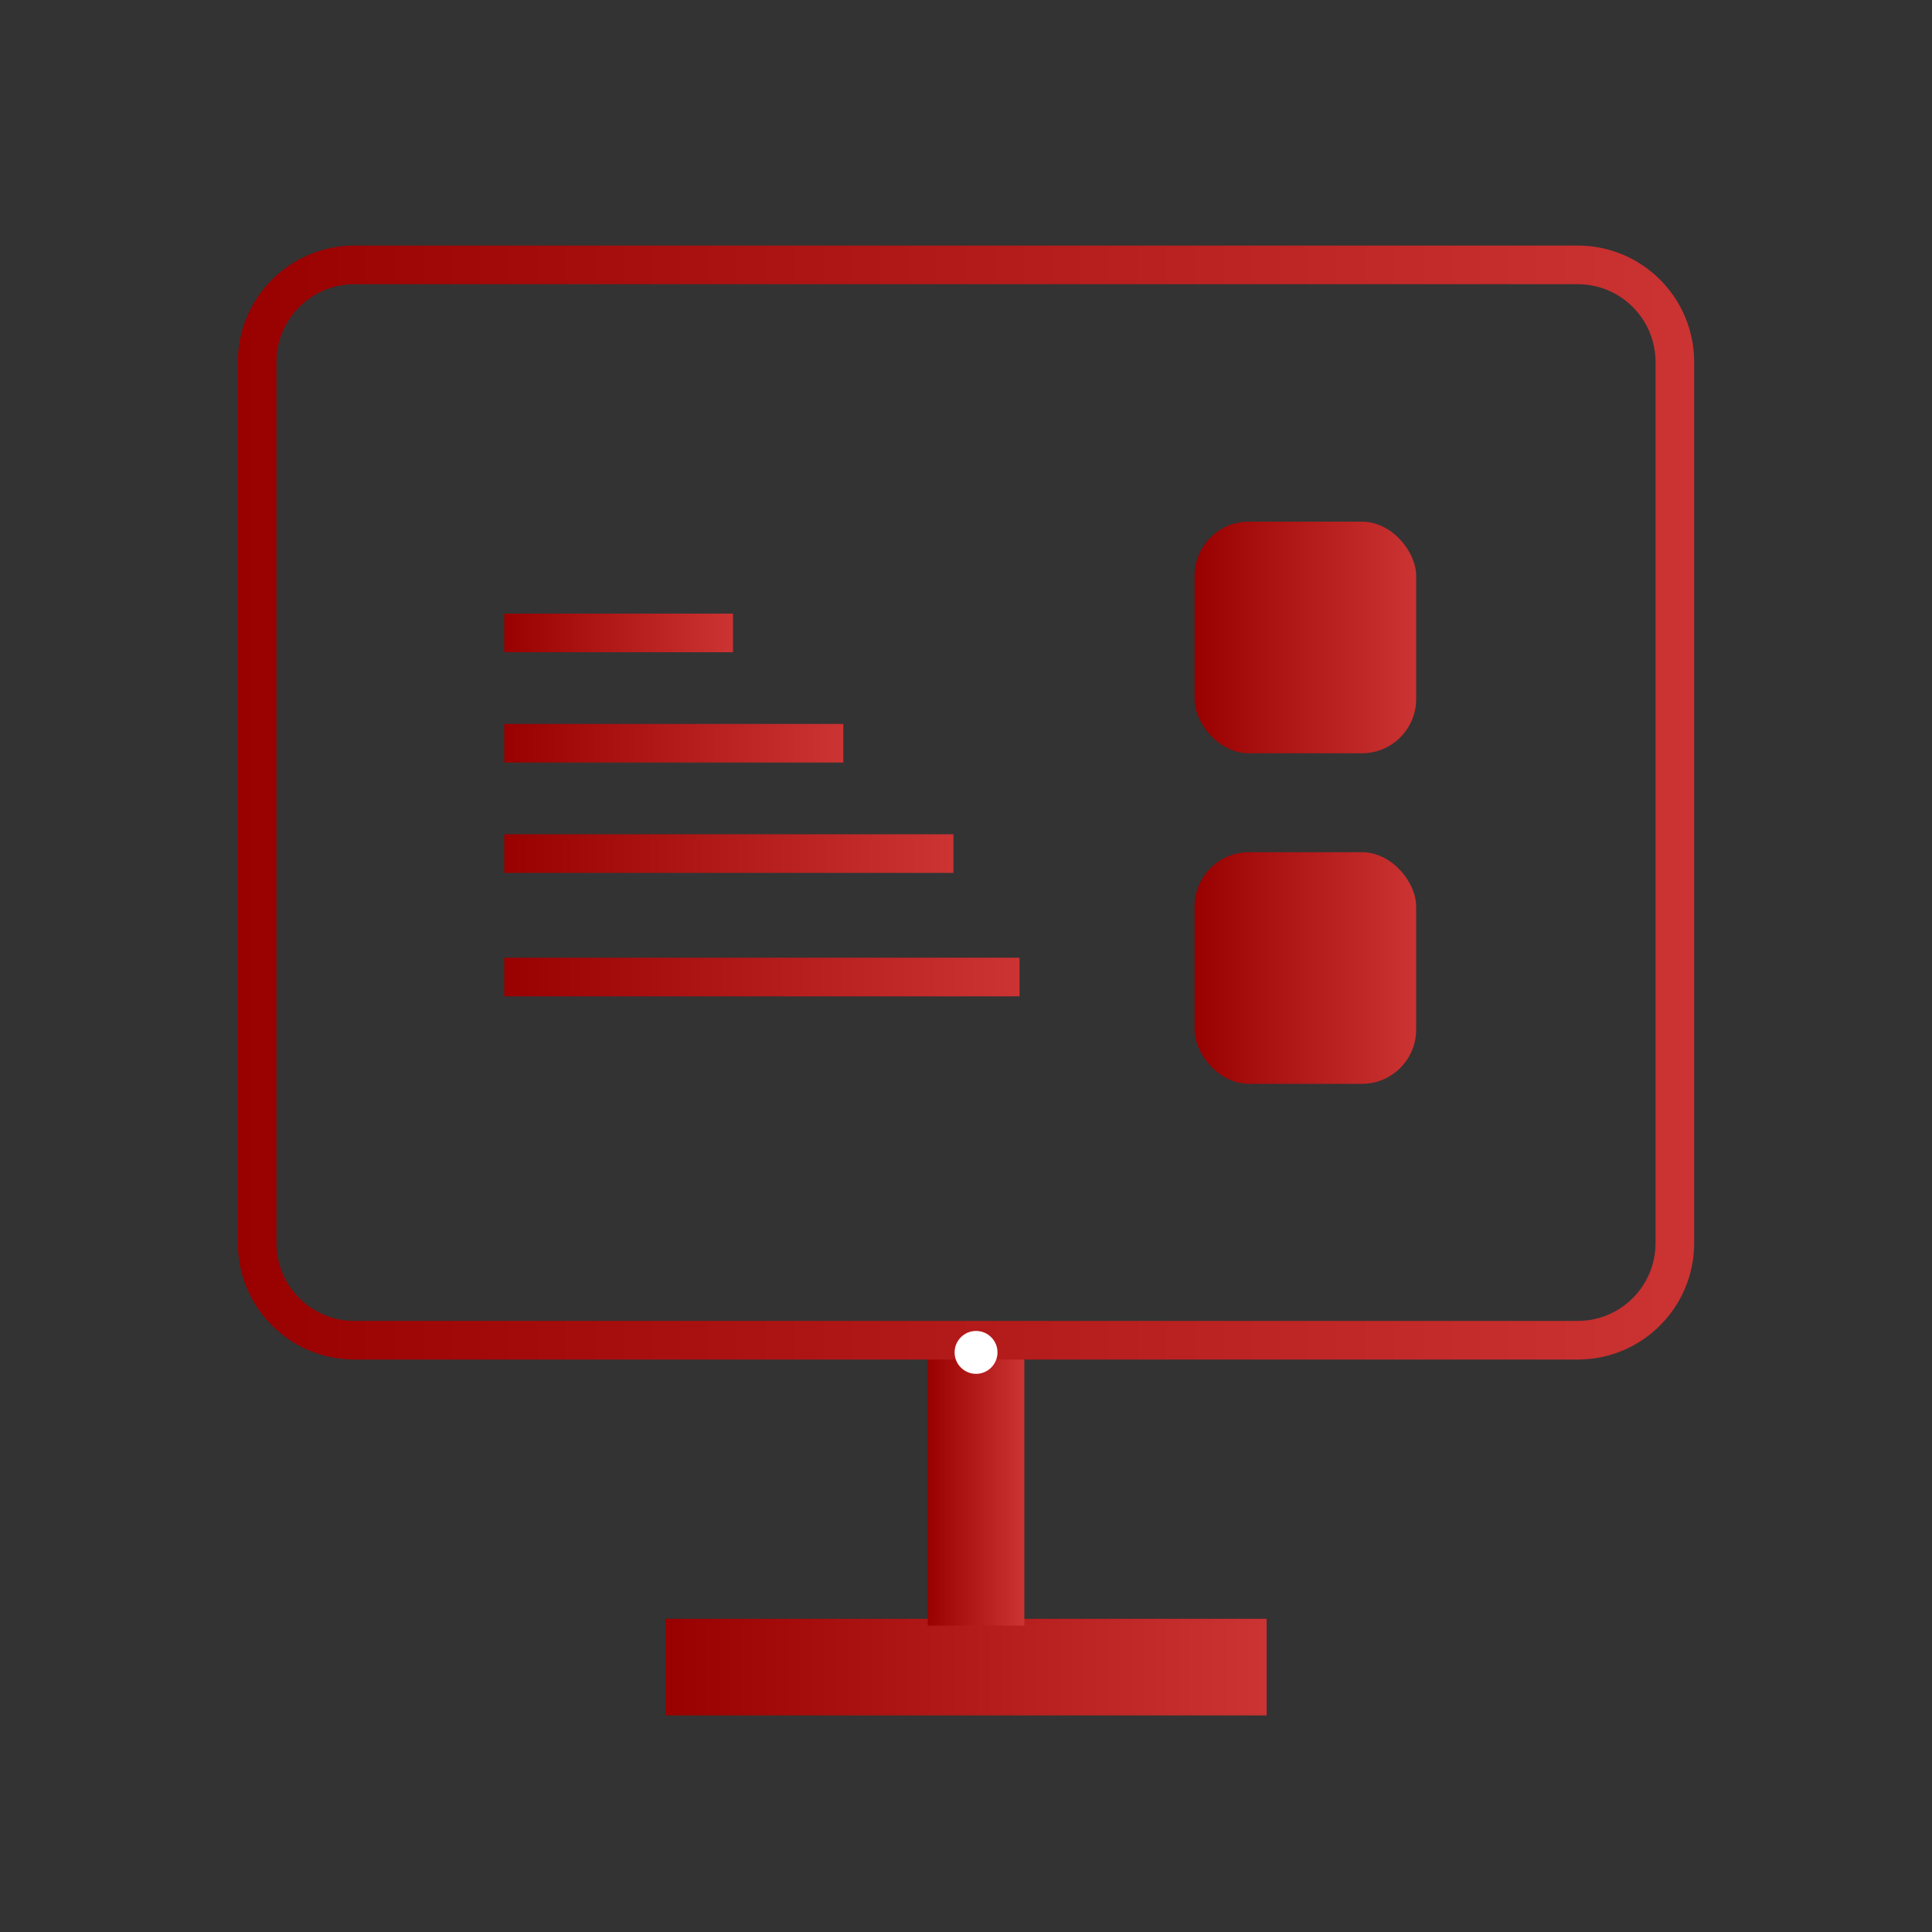
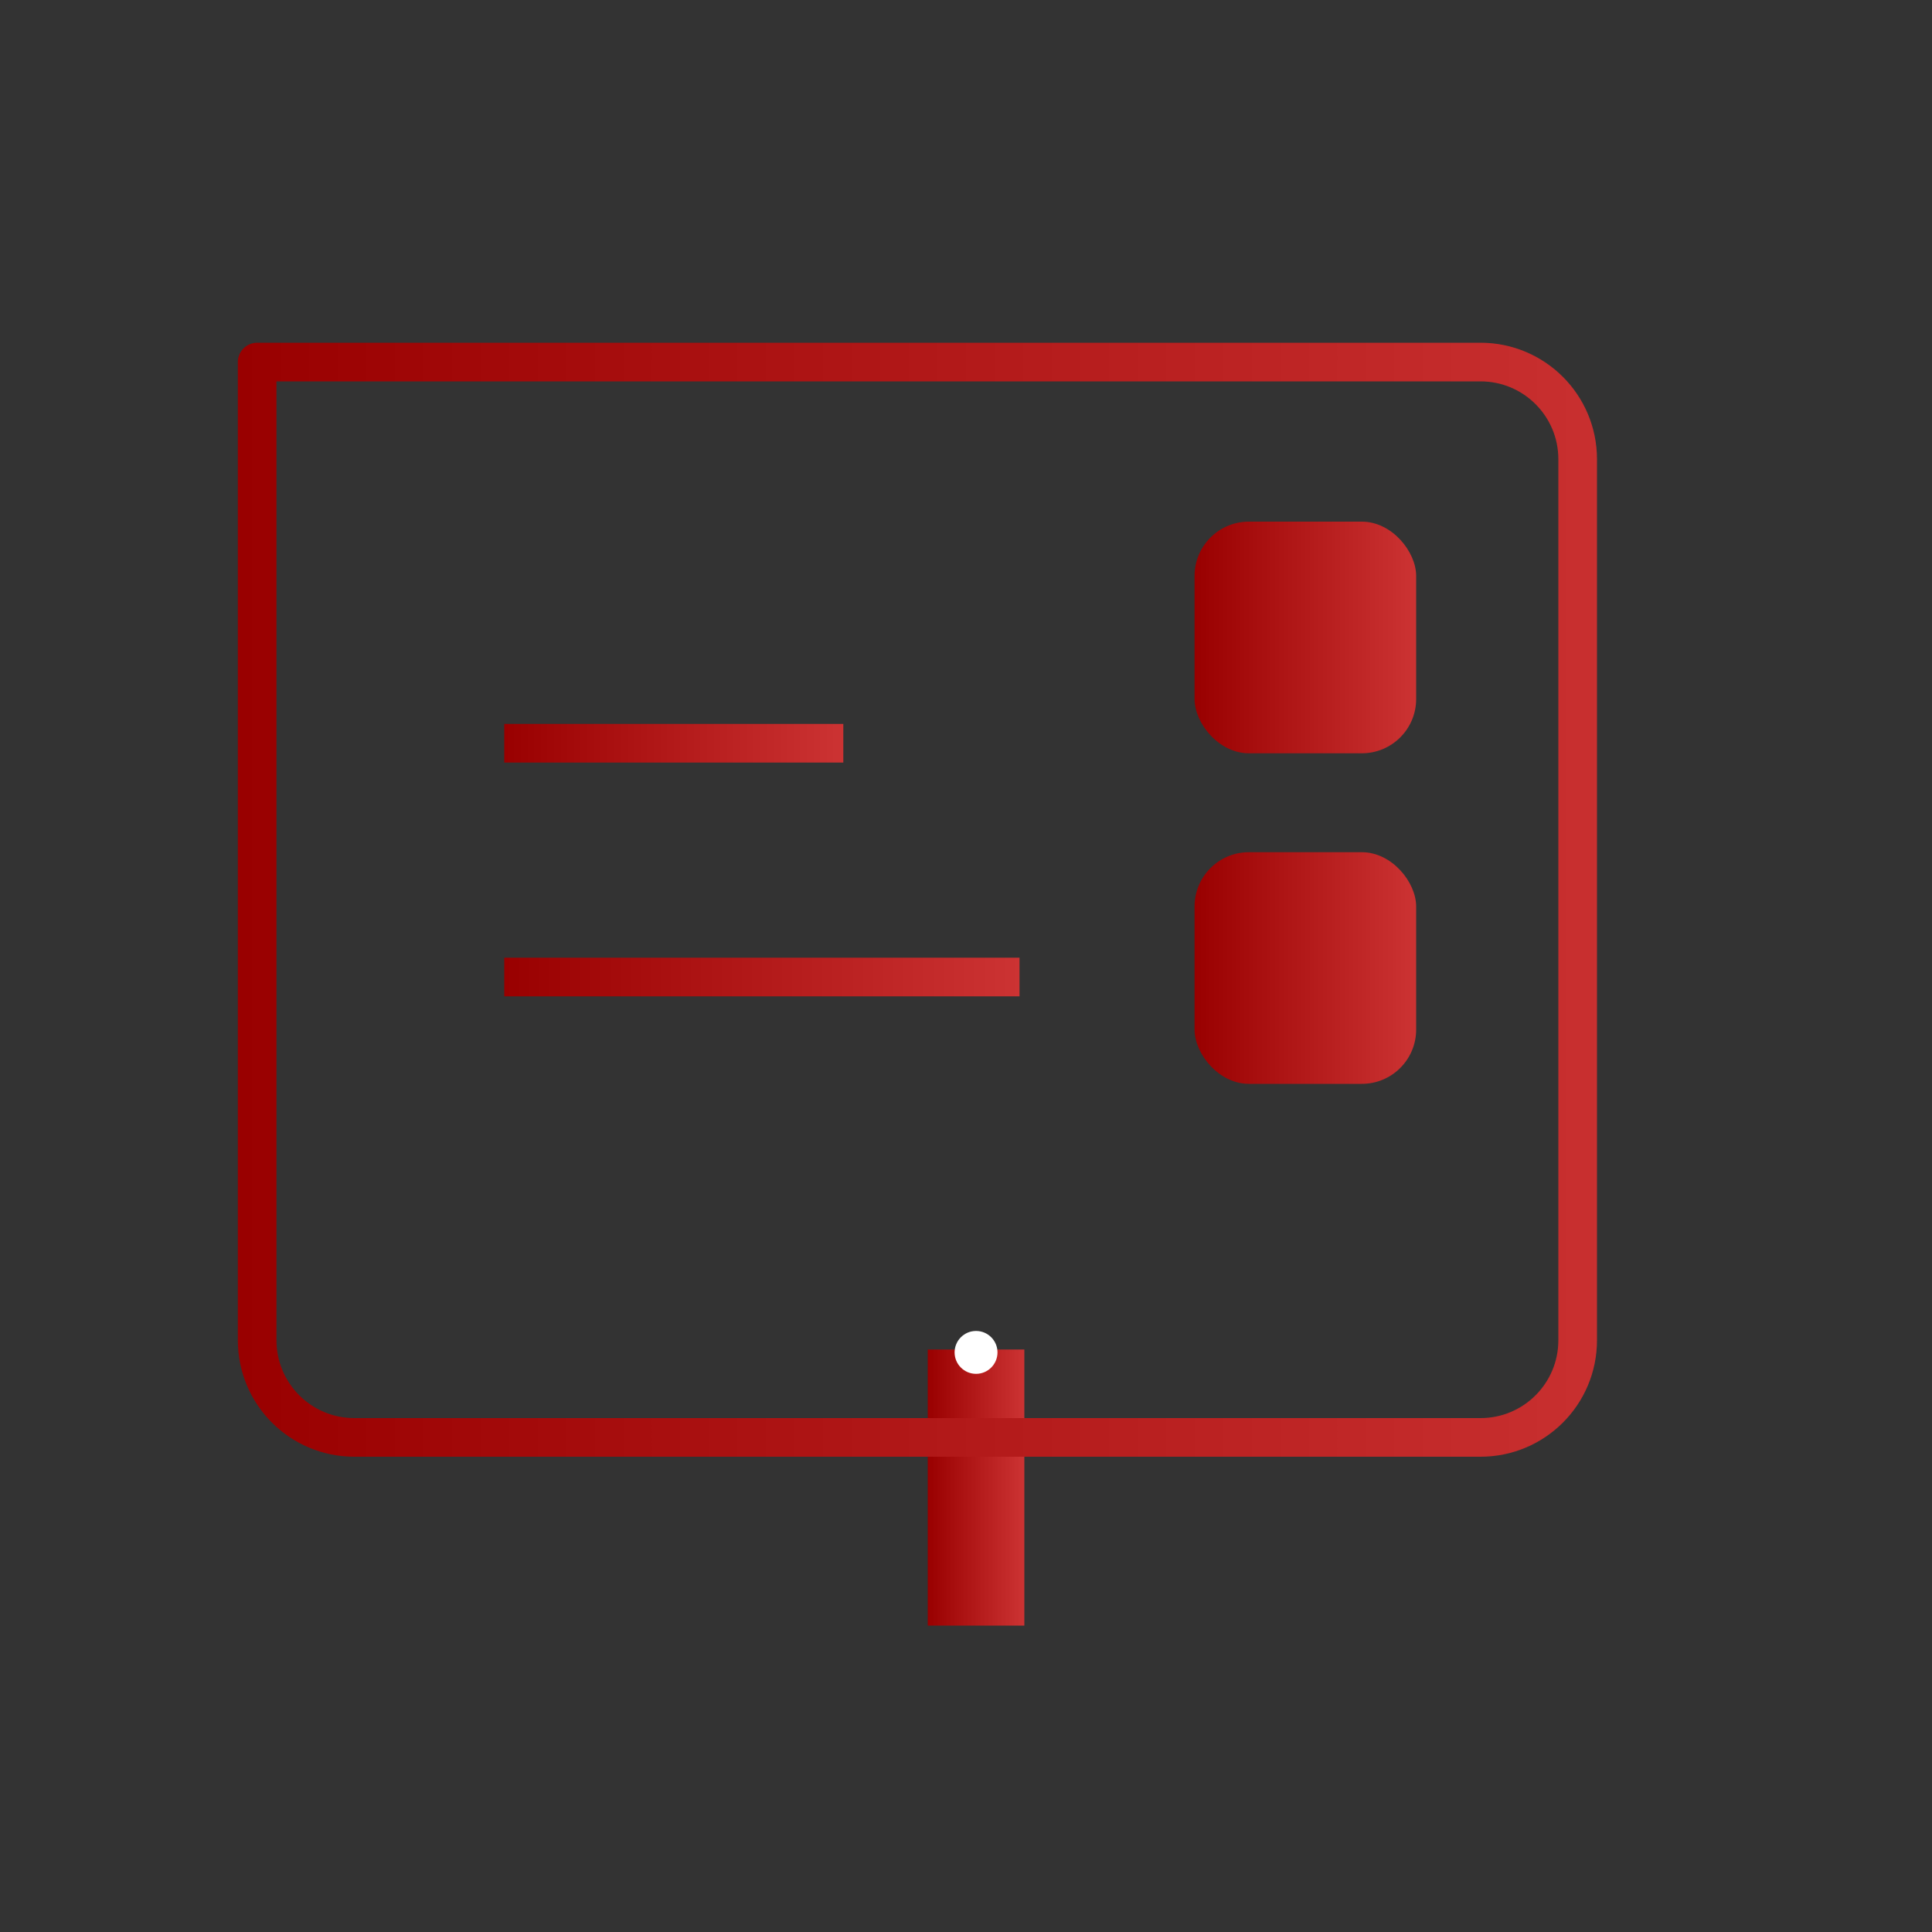
<svg xmlns="http://www.w3.org/2000/svg" xmlns:xlink="http://www.w3.org/1999/xlink" id="standalone" viewBox="0 0 100 100">
  <rect x="0" y="0" width="100" height="100" fill="#333333" stroke="none" />
  <defs>
    <linearGradient id="linear-gradient" x1="34.44" y1="86.29" x2="65.56" y2="86.29" gradientUnits="userSpaceOnUse">
      <stop offset="0" stop-color="#900" />
      <stop offset="1" stop-color="#c33" />
    </linearGradient>
    <linearGradient id="linear-gradient-2" x1="48.02" y1="76.99" x2="53.02" y2="76.99" xlink:href="#linear-gradient" />
    <linearGradient id="linear-gradient-3" x1="12.31" y1="41.53" x2="87.69" y2="41.53" xlink:href="#linear-gradient" />
    <linearGradient id="linear-gradient-4" x1="26.1" y1="32.76" x2="37.94" y2="32.76" xlink:href="#linear-gradient" />
    <linearGradient id="linear-gradient-5" x1="26.1" y1="38.47" x2="43.65" y2="38.47" xlink:href="#linear-gradient" />
    <linearGradient id="linear-gradient-6" x1="26.1" y1="44.18" x2="49.35" y2="44.18" xlink:href="#linear-gradient" />
    <linearGradient id="linear-gradient-7" x1="26.1" y1="50.57" x2="52.77" y2="50.57" xlink:href="#linear-gradient" />
    <linearGradient id="linear-gradient-8" x1="61.83" y1="32.99" x2="73.3" y2="32.99" xlink:href="#linear-gradient" />
    <linearGradient id="linear-gradient-9" x1="61.83" y1="50.1" x2="73.3" y2="50.1" xlink:href="#linear-gradient" />
  </defs>
-   <line x1="34.44" y1="86.29" x2="65.56" y2="86.29" style="fill: none; stroke: url(#linear-gradient); stroke-linejoin: round; stroke-width: 5px;" />
  <line x1="50.52" y1="69.85" x2="50.52" y2="84.14" style="fill: none; stroke: url(#linear-gradient-2); stroke-linejoin: round; stroke-width: 5px;" />
-   <path d="M13.31,64.34V18.74c0-2.78,2.25-5.03,5.03-5.03h63.32c2.78,0,5.03,2.25,5.03,5.03v45.6c0,2.78-2.25,5.03-5.03,5.03H18.34c-2.78,0-5.03-2.25-5.03-5.03Z" style="fill: none; stroke: url(#linear-gradient-3); stroke-linejoin: round; stroke-width: 2px;" />
+   <path d="M13.31,64.34V18.74h63.32c2.78,0,5.03,2.25,5.03,5.03v45.6c0,2.78-2.25,5.03-5.03,5.03H18.34c-2.78,0-5.03-2.25-5.03-5.03Z" style="fill: none; stroke: url(#linear-gradient-3); stroke-linejoin: round; stroke-width: 2px;" />
  <circle cx="50.52" cy="70" r="1.11" style="fill: #fff;" />
  <g>
-     <line x1="26.1" y1="32.76" x2="37.94" y2="32.76" style="fill: none; stroke: url(#linear-gradient-4); stroke-linejoin: round; stroke-width: 2px;" />
    <line x1="26.1" y1="38.47" x2="43.65" y2="38.47" style="fill: none; stroke: url(#linear-gradient-5); stroke-linejoin: round; stroke-width: 2px;" />
-     <line x1="26.1" y1="44.18" x2="49.35" y2="44.18" style="fill: none; stroke: url(#linear-gradient-6); stroke-linejoin: round; stroke-width: 2px;" />
    <line x1="26.1" y1="50.57" x2="52.77" y2="50.57" style="fill: none; stroke: url(#linear-gradient-7); stroke-linejoin: round; stroke-width: 2px;" />
  </g>
  <rect x="61.83" y="27" width="11.47" height="11.99" rx="2.81" ry="2.81" style="fill: url(#linear-gradient-8);" />
  <rect x="61.83" y="44.11" width="11.47" height="11.99" rx="2.81" ry="2.81" style="fill: url(#linear-gradient-9);" />
</svg>